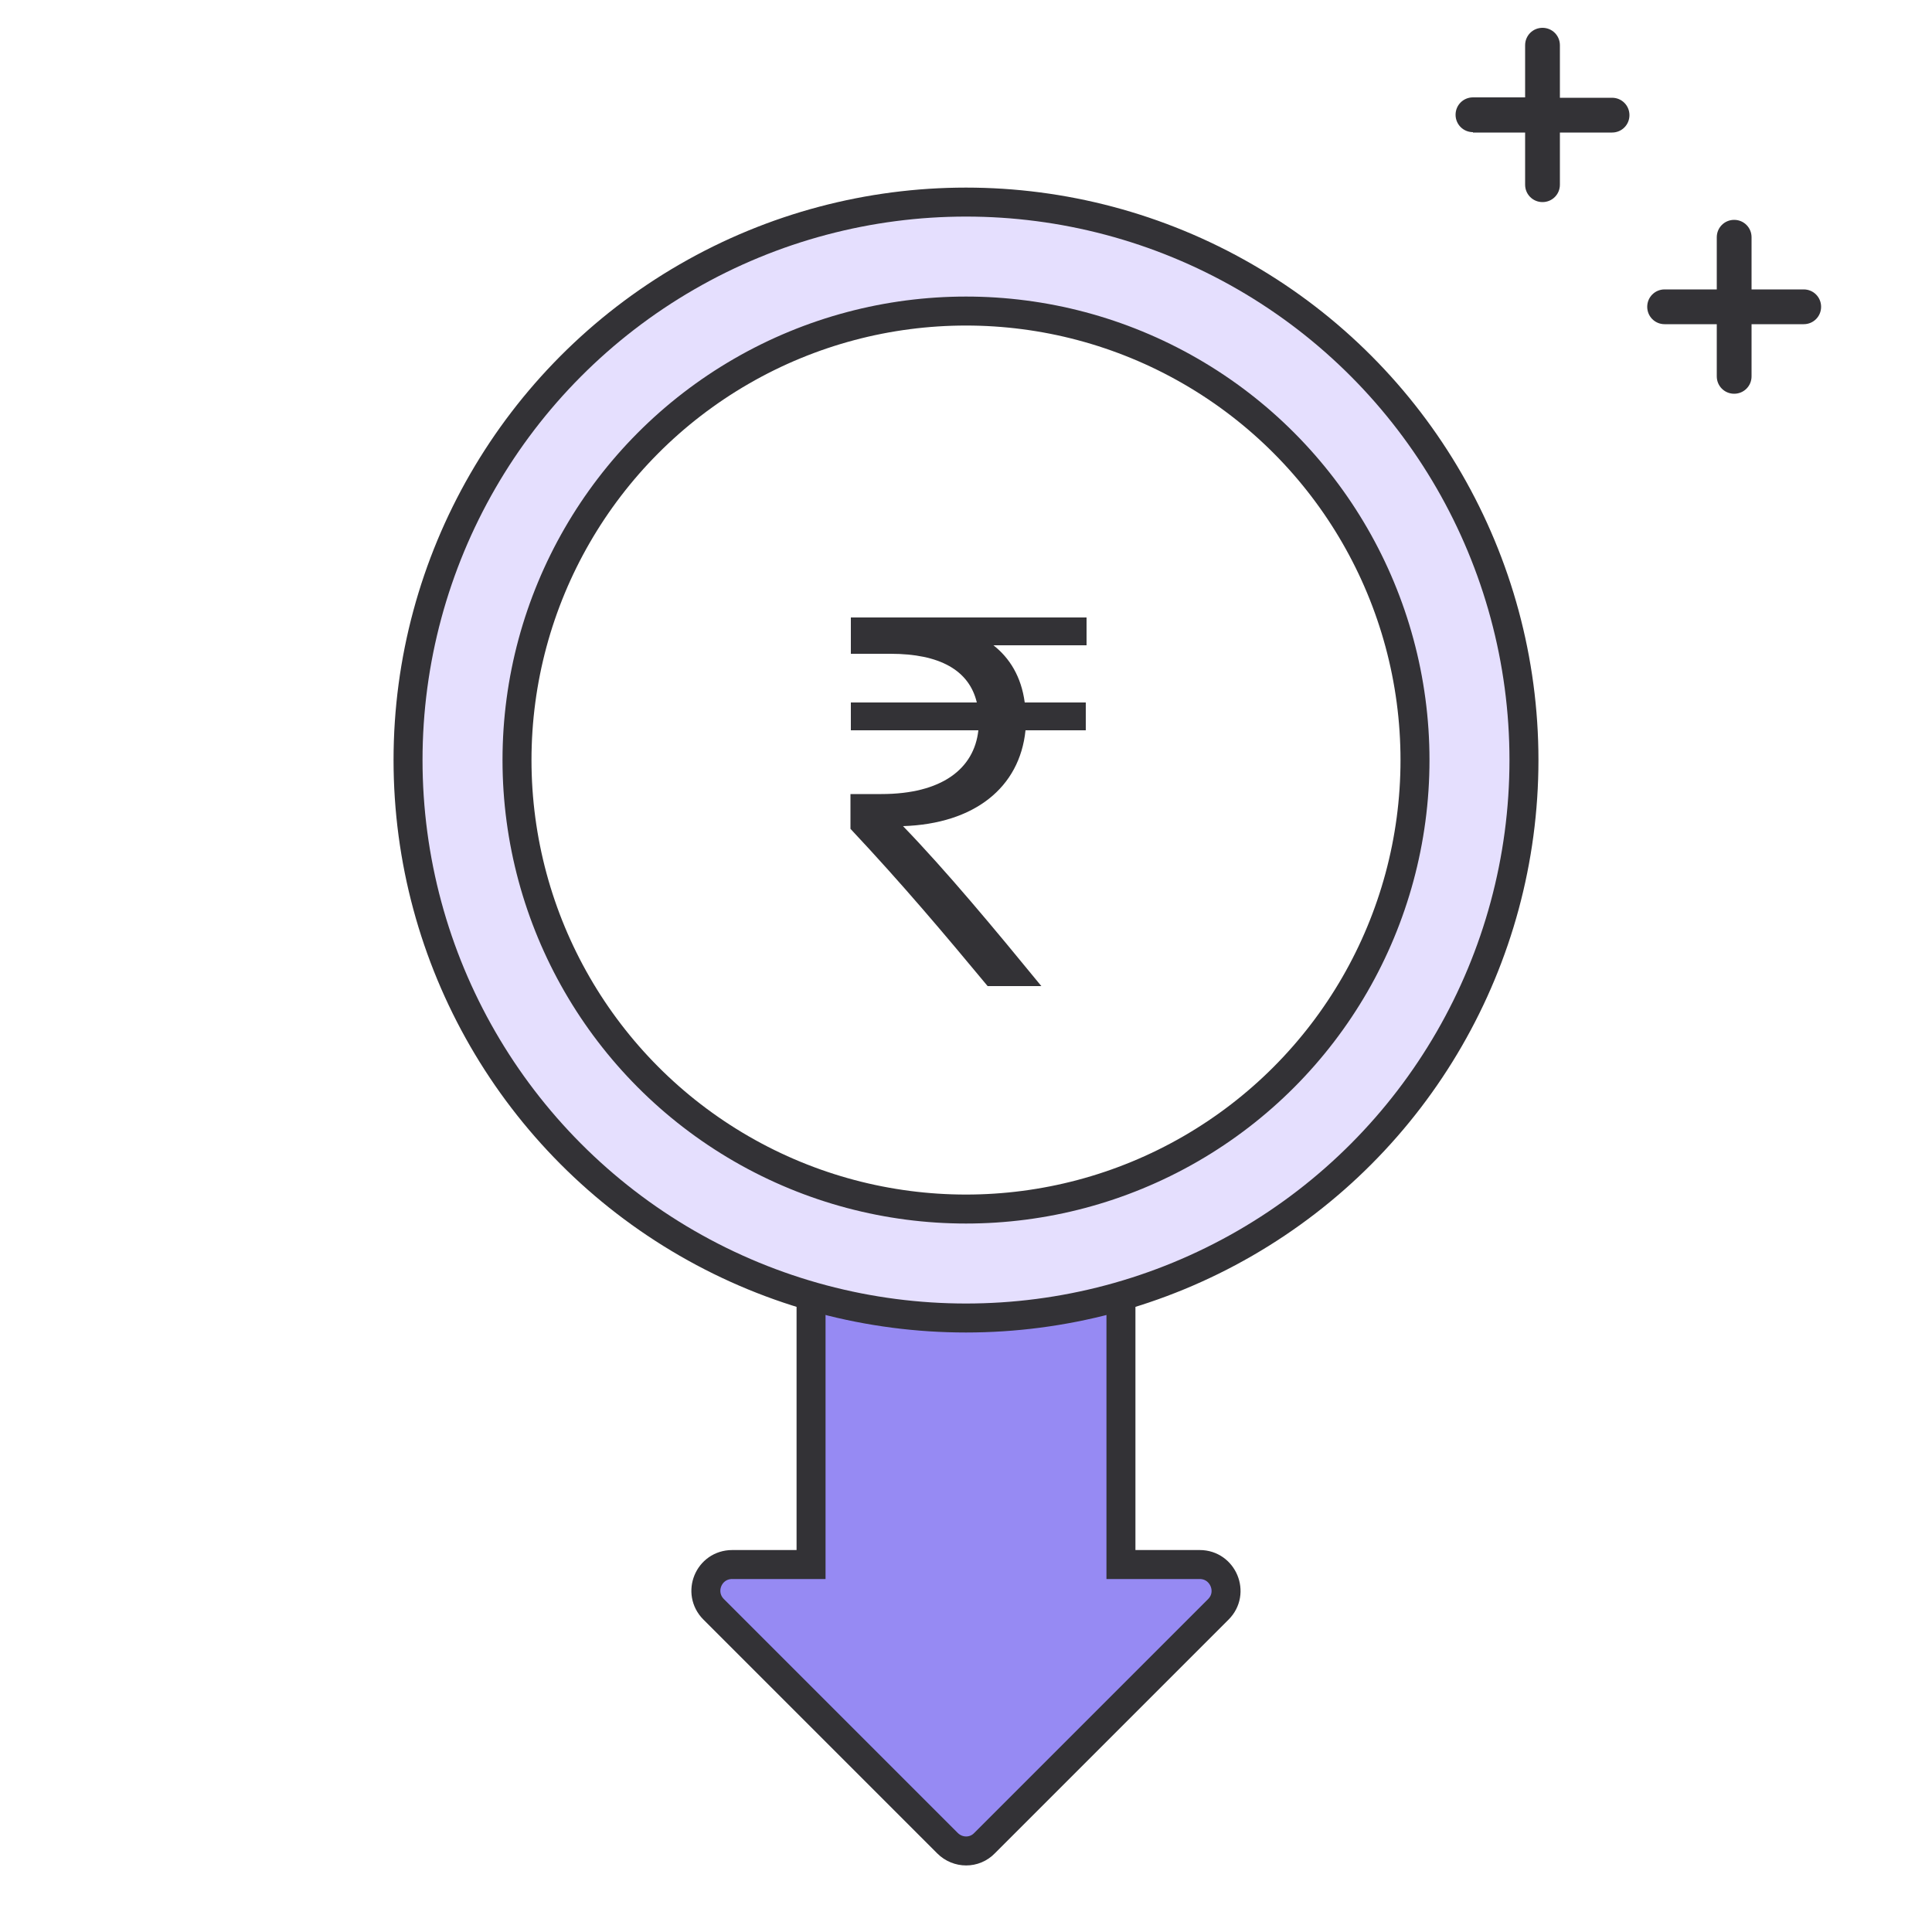
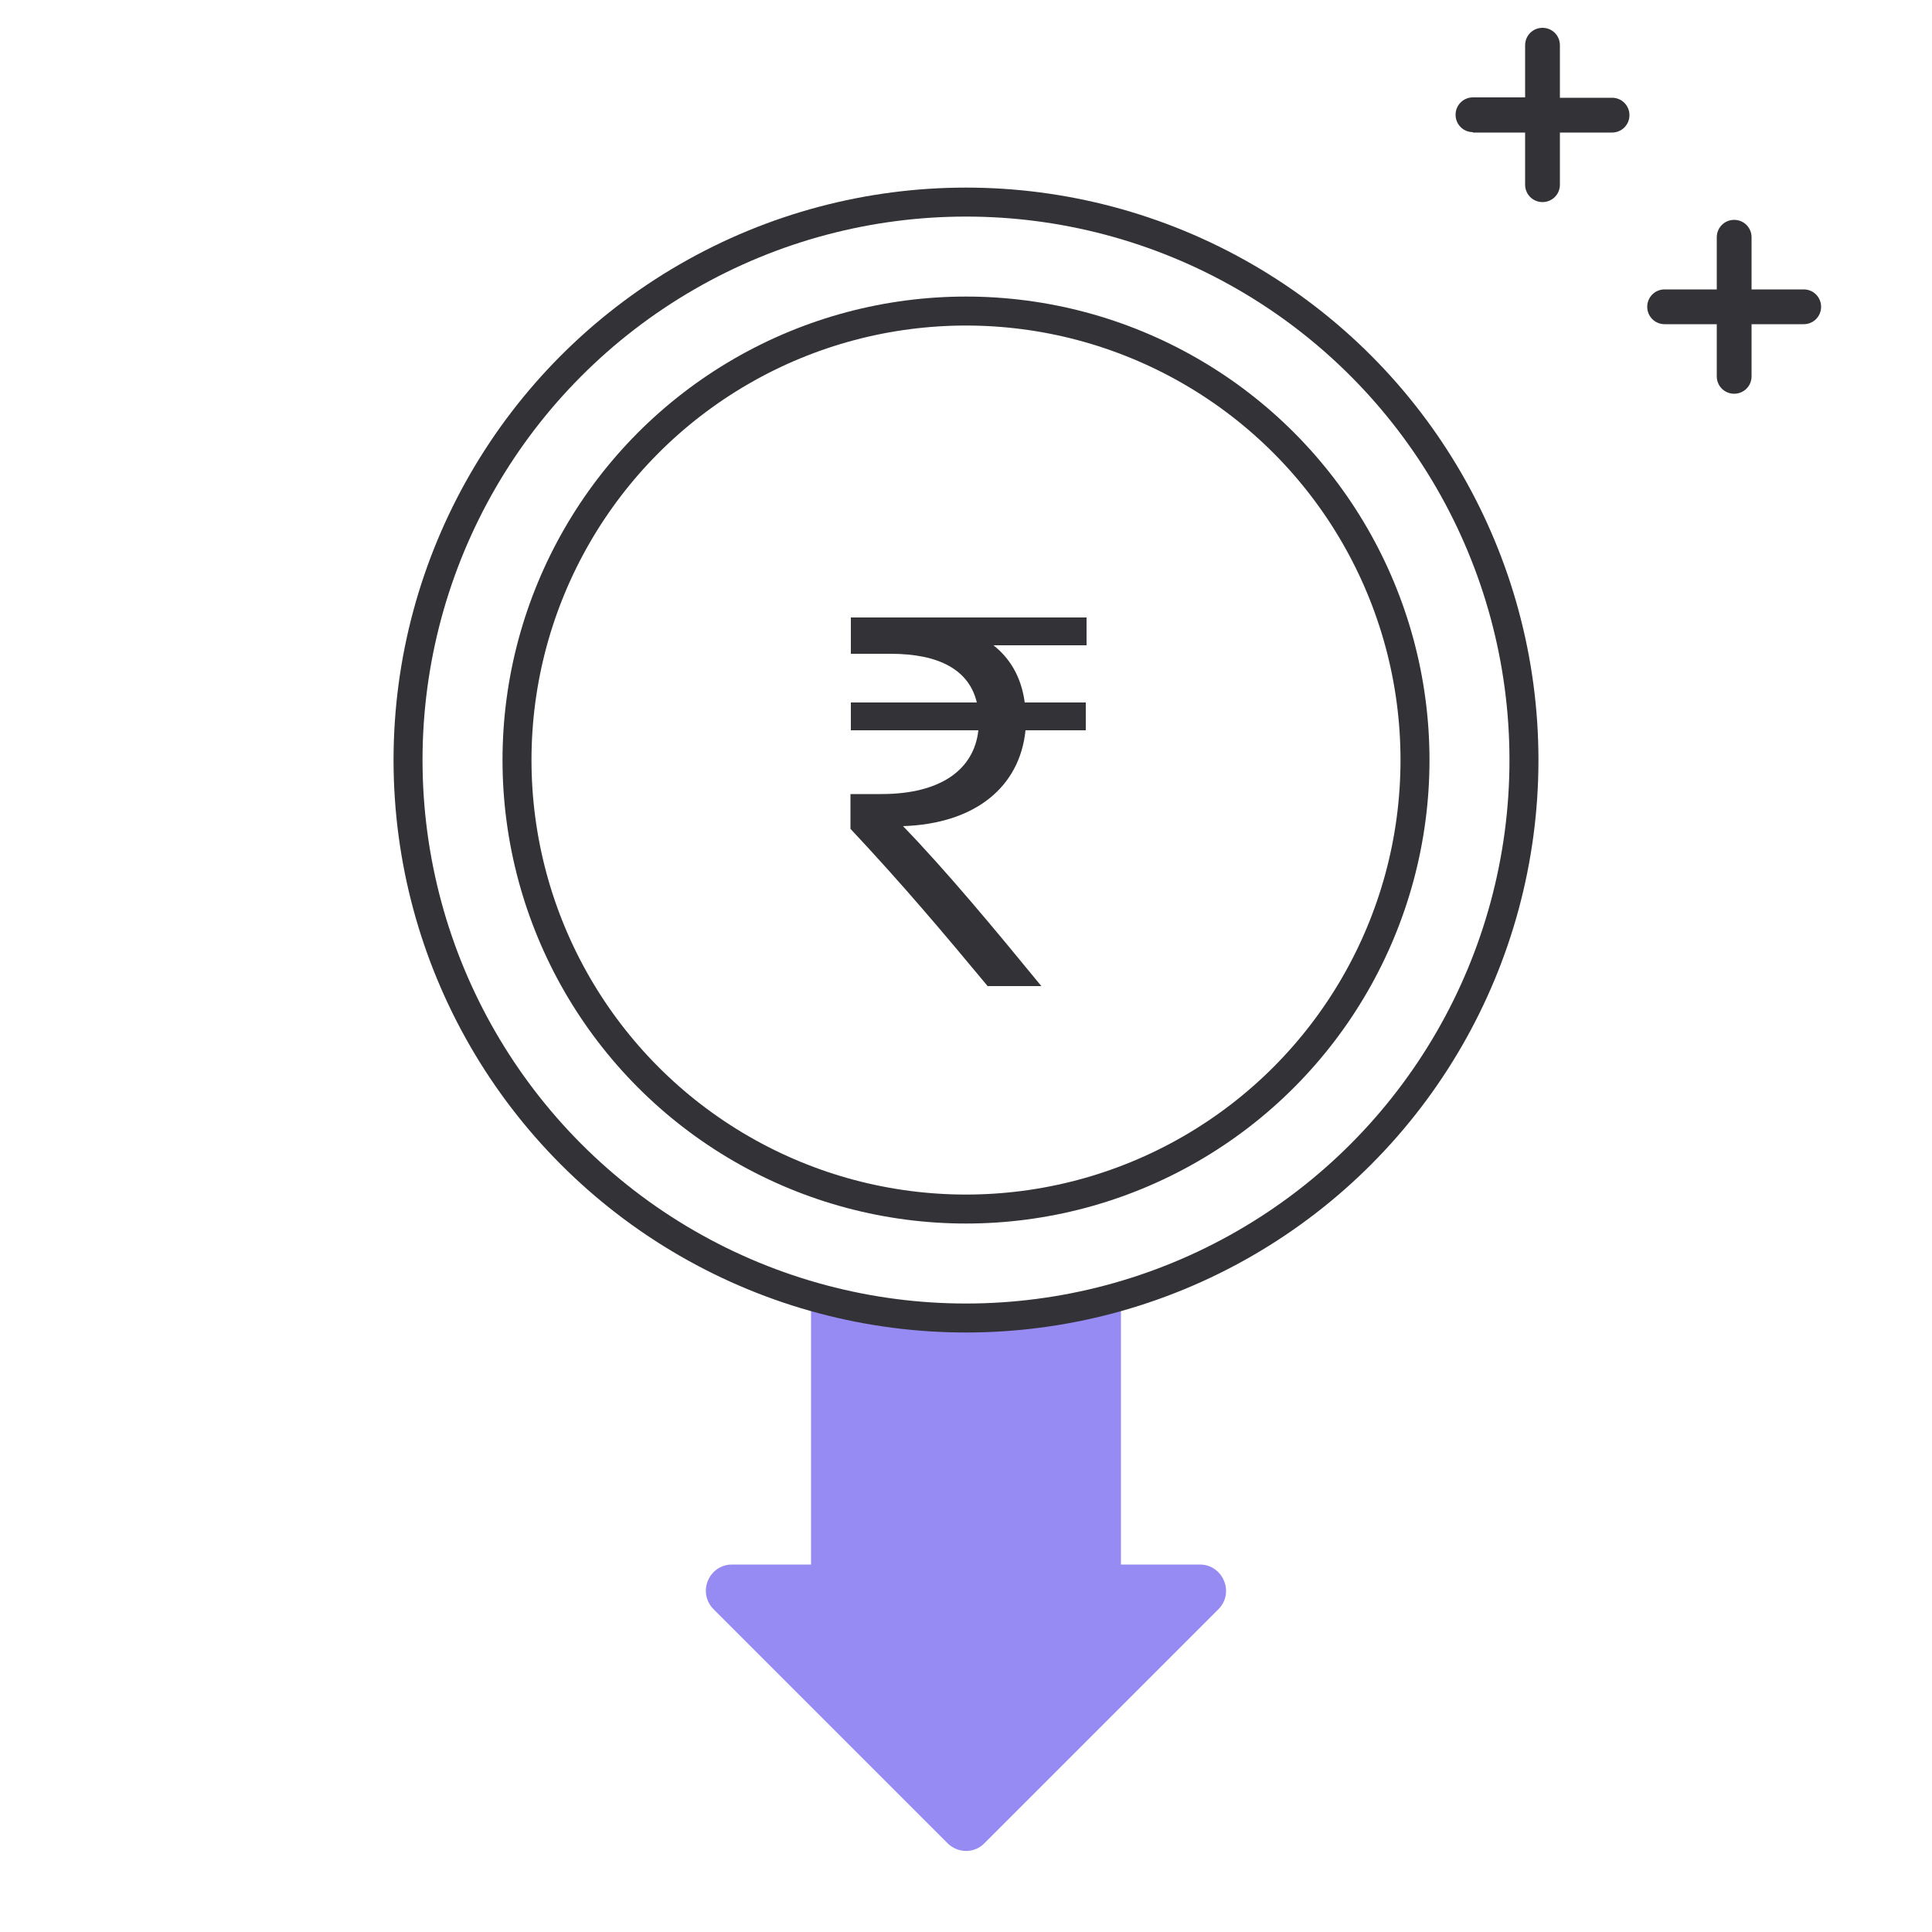
<svg xmlns="http://www.w3.org/2000/svg" id="Layer_1" viewBox="0 0 50 50">
  <defs>
    <style>.cls-1{fill:#e5dffe;}.cls-2{fill:#333236;}.cls-3{fill:#968af3;}.cls-4{fill:none;stroke:#333236;stroke-miterlimit:10;stroke-width:.75px;}</style>
  </defs>
-   <path class="cls-1" d="M25,5.23c-7.97,0-14.44,6.46-14.44,14.44s6.46,14.44,14.44,14.44,14.44-6.46,14.44-14.44-6.46-14.44-14.44-14.44Zm0,26.06c-6.42,0-11.62-5.2-11.62-11.62s5.2-11.62,11.62-11.62,11.62,5.2,11.62,11.62-5.2,11.62-11.62,11.62Z" />
  <path class="cls-3" d="M20.99,33.62v6.87h-2.04c-.61,0-.91,.73-.48,1.16l6.05,6.05c.27,.27,.7,.27,.96,0l6.05-6.05c.43-.43,.12-1.16-.48-1.16h-2.04v-7.17s-2.33,1.61-8.02,.3" />
  <g>
    <circle class="cls-4" cx="25" cy="19.67" r="14.44" />
    <circle class="cls-4" cx="25" cy="19.67" r="11.62" />
  </g>
-   <path class="cls-4" d="M20.99,33.62v6.87h-2.04c-.61,0-.91,.73-.48,1.16l6.05,6.05c.27,.27,.7,.27,.96,0l6.05-6.05c.43-.43,.12-1.16-.48-1.16h-2.04v-7.17" />
  <path class="cls-2" d="M28.1,16.7h-2.39c.42,.33,.72,.81,.81,1.48h1.58v.72h-1.56c-.15,1.48-1.32,2.42-3.17,2.48,1.13,1.17,2.36,2.65,3.58,4.14h-1.39c-1.13-1.36-2.19-2.62-3.55-4.07v-.9h.8c1.56,0,2.4-.65,2.51-1.65h-3.3v-.72h3.26c-.2-.84-.97-1.26-2.23-1.26h-1.03v-.94h6.1v.72Z" />
  <path class="cls-2" d="M43.08,8.39h1.35v1.35c0,.25,.2,.45,.45,.45s.45-.2,.45-.45v-1.35h1.35c.25,0,.45-.2,.45-.45s-.2-.45-.45-.45h-1.35v-1.35c0-.25-.2-.45-.45-.45s-.45,.2-.45,.45v1.35h-1.35c-.25,0-.45,.2-.45,.45s.2,.45,.45,.45Z" />
  <path class="cls-2" d="M38.12,3.43h1.35v1.35c0,.25,.2,.45,.45,.45s.45-.2,.45-.45v-1.35h1.35c.25,0,.45-.2,.45-.45s-.2-.45-.45-.45h-1.35V1.17c0-.25-.2-.45-.45-.45s-.45,.2-.45,.45v1.35h-1.35c-.25,0-.45,.2-.45,.45s.2,.45,.45,.45Z" />
</svg>